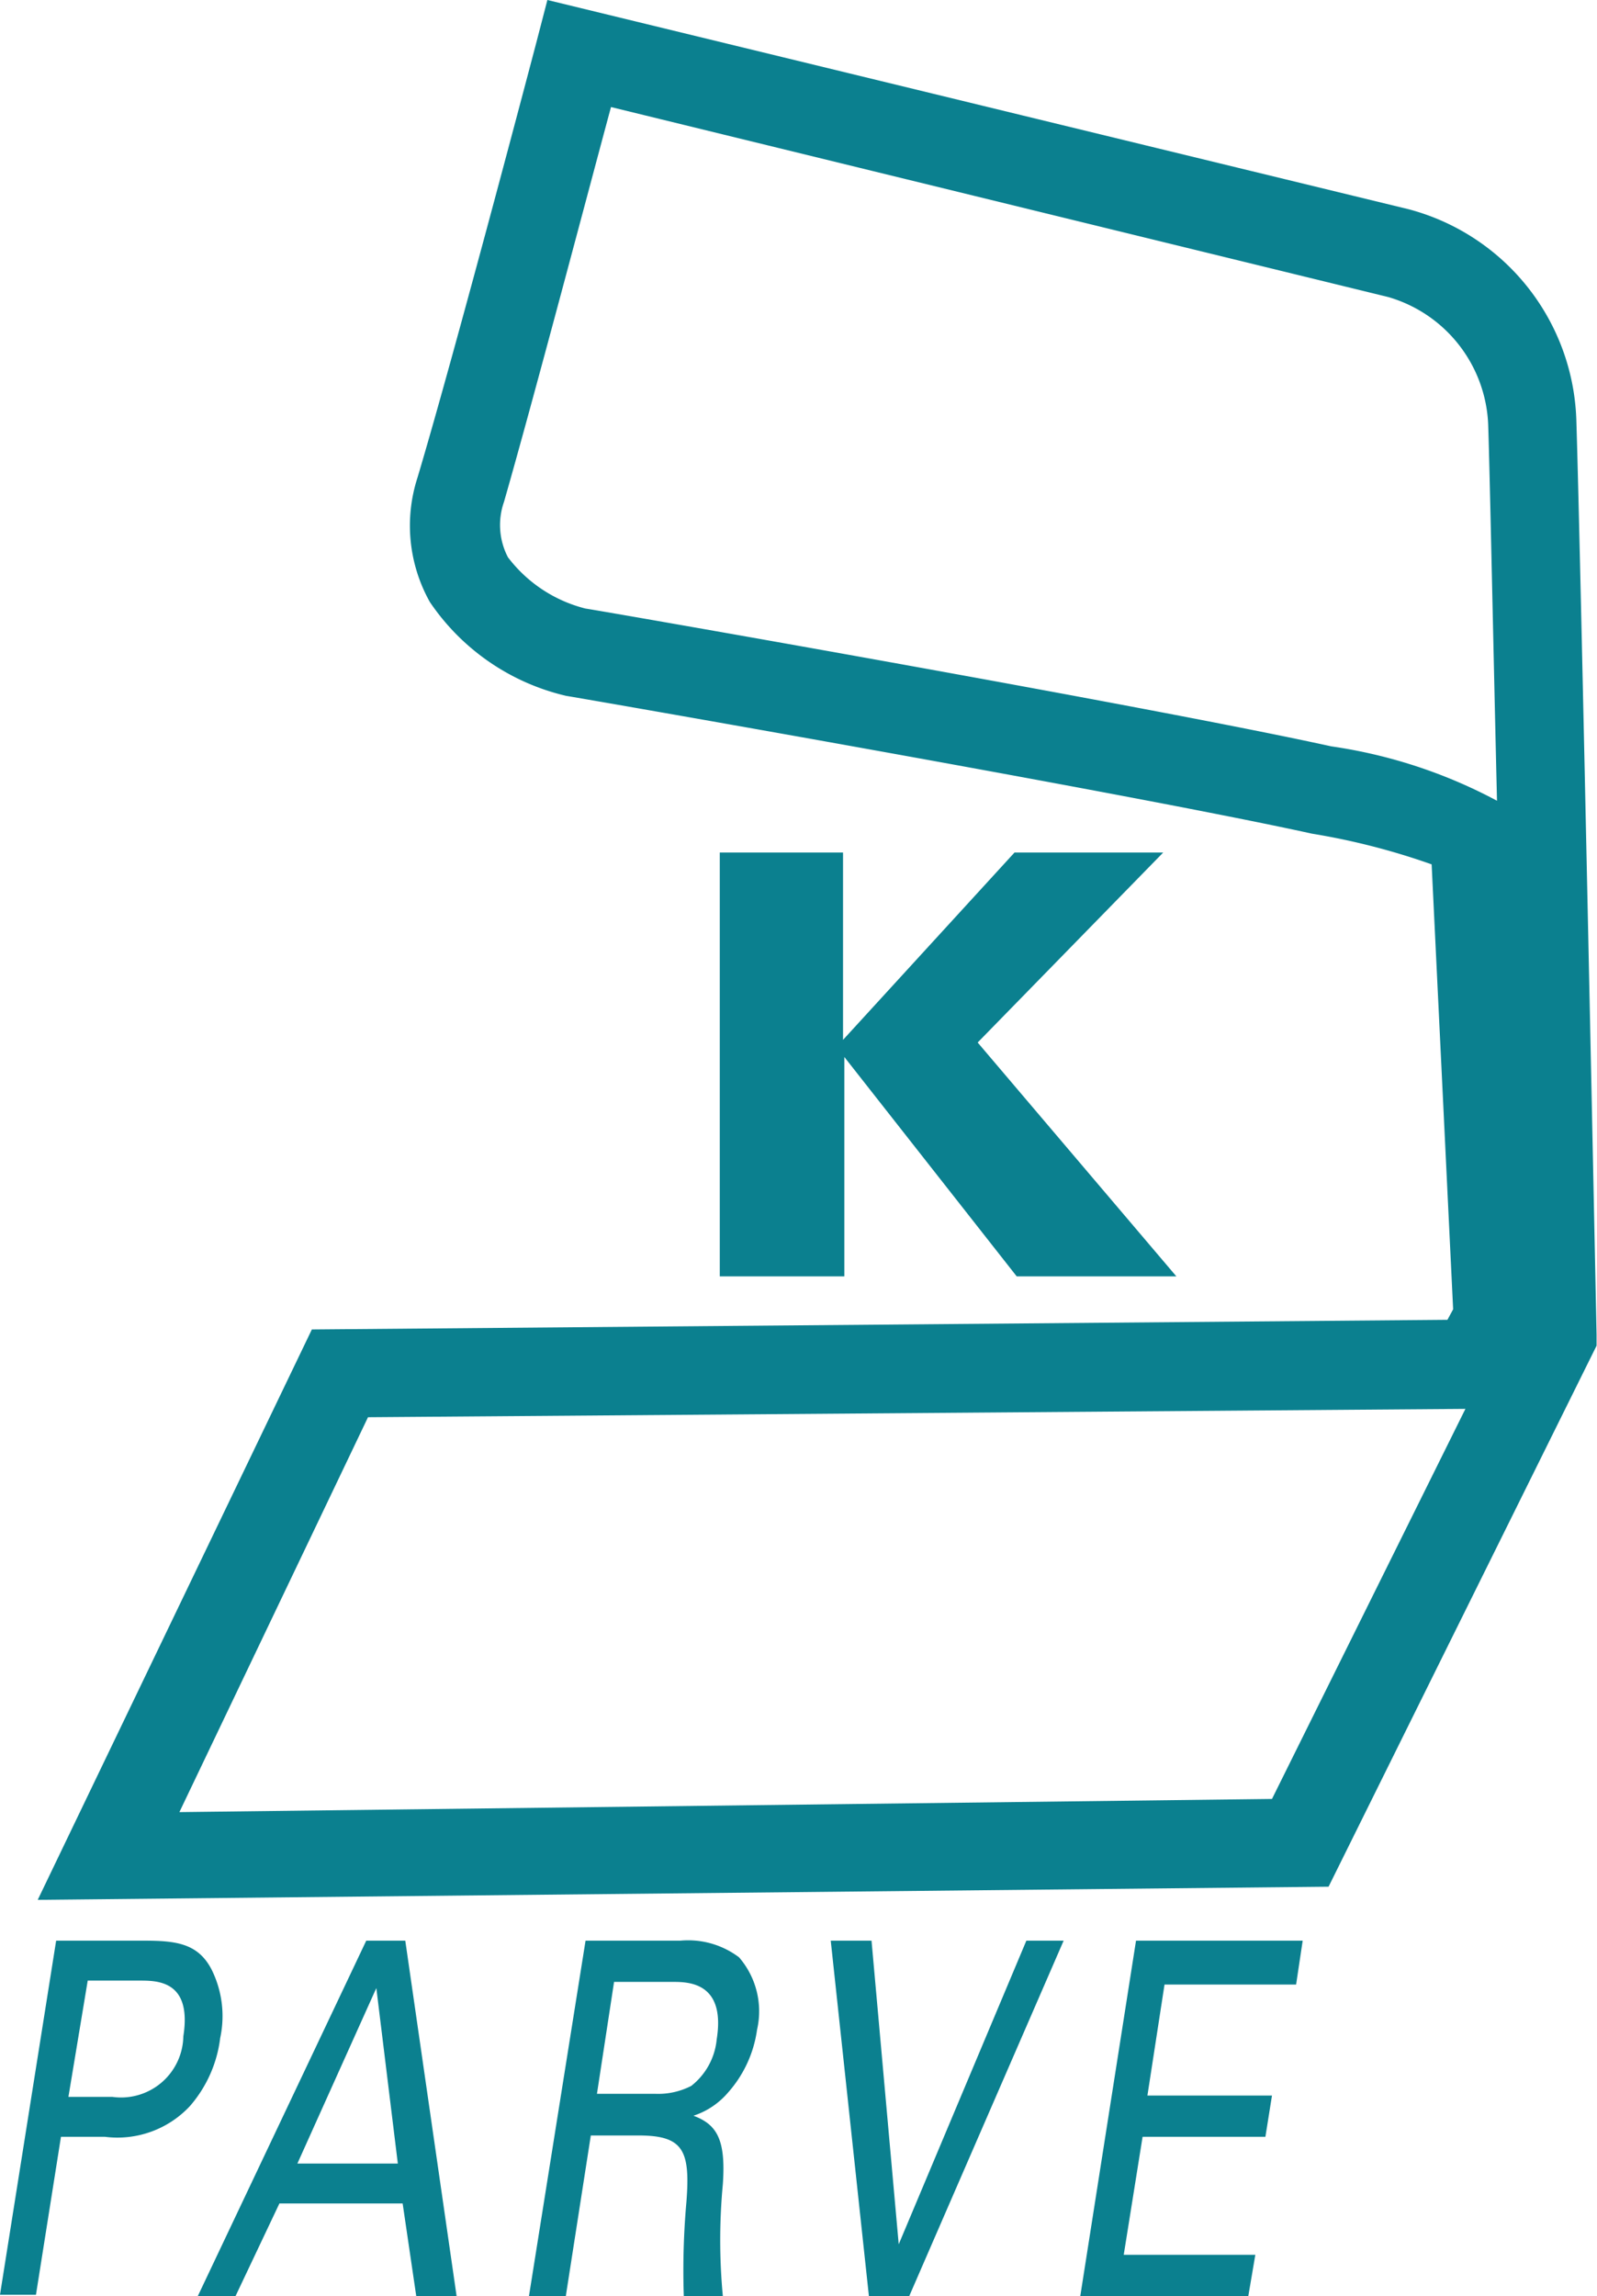
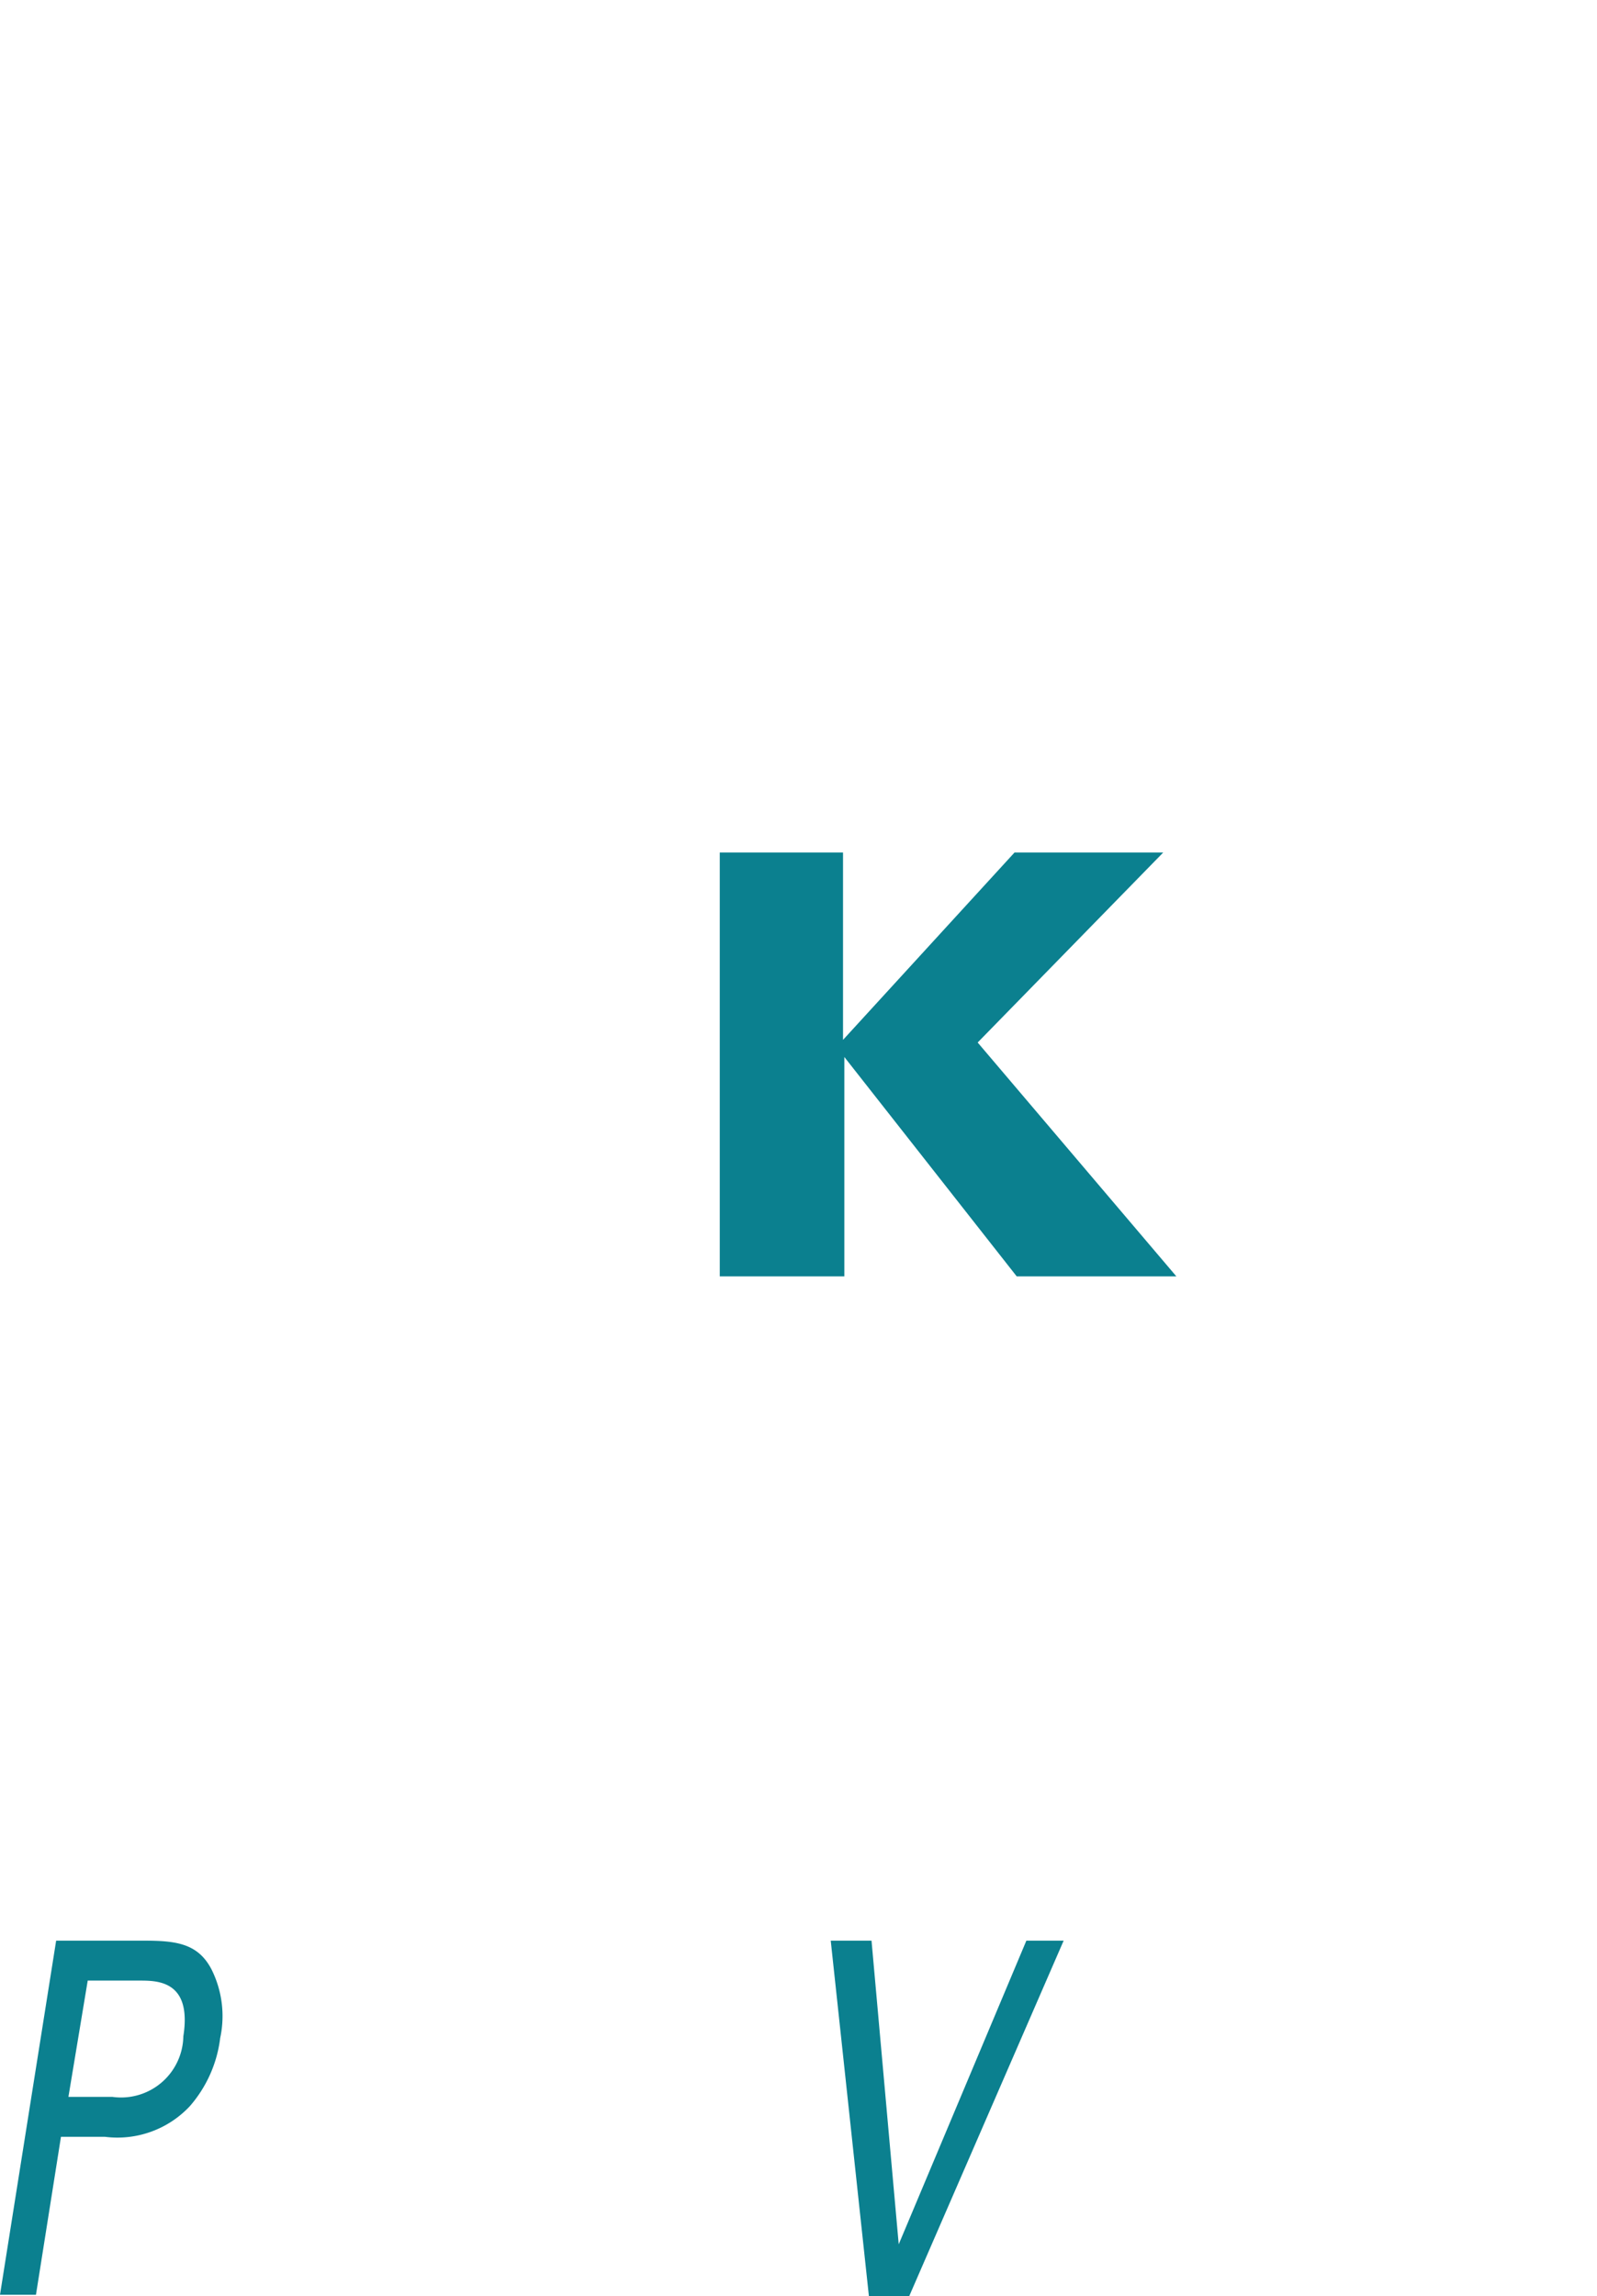
<svg xmlns="http://www.w3.org/2000/svg" viewBox="0 0 36.41 52.33">
  <defs>
    <style>.cls-1{fill:#0b808f;}</style>
  </defs>
  <g id="Layer_2" data-name="Layer 2">
    <g id="Layer_1-2" data-name="Layer 1">
-       <path class="cls-1" d="M.86,43.3l6.25-13L33,30.08l.13-.24L32.64,19.7A15.79,15.79,0,0,0,29.91,19c-4.18-.92-16.85-3.12-17-3.14a5.17,5.17,0,0,1-3.11-2.14,3.56,3.56,0,0,1-.28-2.84C10.38,8,12.22,1,12.22,1l.26-1L32.12,4.77a5.14,5.14,0,0,1,3.82,4.84c.1,3.14.46,20.81.46,20.81v.25L30.29,43Zm7.53-11-4.3,9L29,41l4.41-8.89ZM13.93,2.44c-.54,2-1.79,6.74-2.44,9a1.59,1.59,0,0,0,.09,1.26,3.2,3.2,0,0,0,1.77,1.17c.06,0,12.77,2.21,17,3.14a11.49,11.49,0,0,1,3.78,1.24c-.09-3.8-.16-7.3-.2-8.55a3.16,3.16,0,0,0-2.28-2.93Z" />
      <path class="cls-1" d="M16.41,19.43h2.81V23.7l3.91-4.27h3.39l-4.23,4.33,4.53,5.33H23.18l-3.93-5h0v5H16.41Z" />
      <path class="cls-1" d="M1.28,44.23h2c.73,0,1.23.06,1.54.65a2.38,2.38,0,0,1,.2,1.57A2.9,2.9,0,0,1,4.33,48a2.26,2.26,0,0,1-1.94.7h-1l-.57,3.6H0Zm.28,3.56h1a1.42,1.42,0,0,0,1.62-1.38c.2-1.27-.59-1.27-1-1.27H2Z" />
-       <path class="cls-1" d="M8.35,44.23h.89l1.17,8.1H9.49l-.31-2.11H6.37l-1,2.11H4.51ZM6.78,49.31H9.07l-.49-4Z" />
-       <path class="cls-1" d="M13.35,44.23h2.16a1.93,1.93,0,0,1,1.34.38,1.88,1.88,0,0,1,.41,1.65,2.72,2.72,0,0,1-.66,1.43,1.75,1.75,0,0,1-.79.53c.54.2.74.55.67,1.56a13.63,13.63,0,0,0,0,2.55h-.89a17.58,17.58,0,0,1,.06-2.15c.09-1.17-.07-1.51-1.09-1.51H13.47l-.57,3.66h-.84Zm.26,3.49h1.32a1.65,1.65,0,0,0,.83-.18,1.53,1.53,0,0,0,.58-1.06c.21-1.31-.66-1.31-1-1.31H14Z" />
      <path class="cls-1" d="M20.73,52.33h-.92l-.87-8.1h.93l.62,6.92,2.91-6.92h.85Z" />
-       <path class="cls-1" d="M25.9,44.23h3.8l-.15,1h-3l-.39,2.53H29l-.15.94H26.05l-.43,2.69h3l-.17,1H24.62Z" />
    </g>
  </g>
</svg>